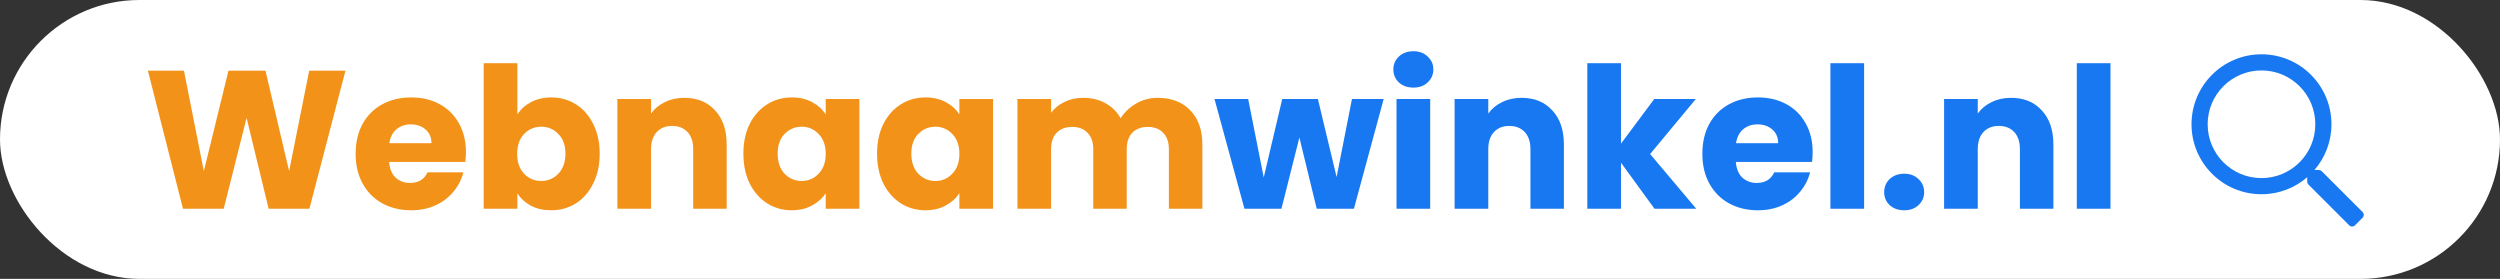
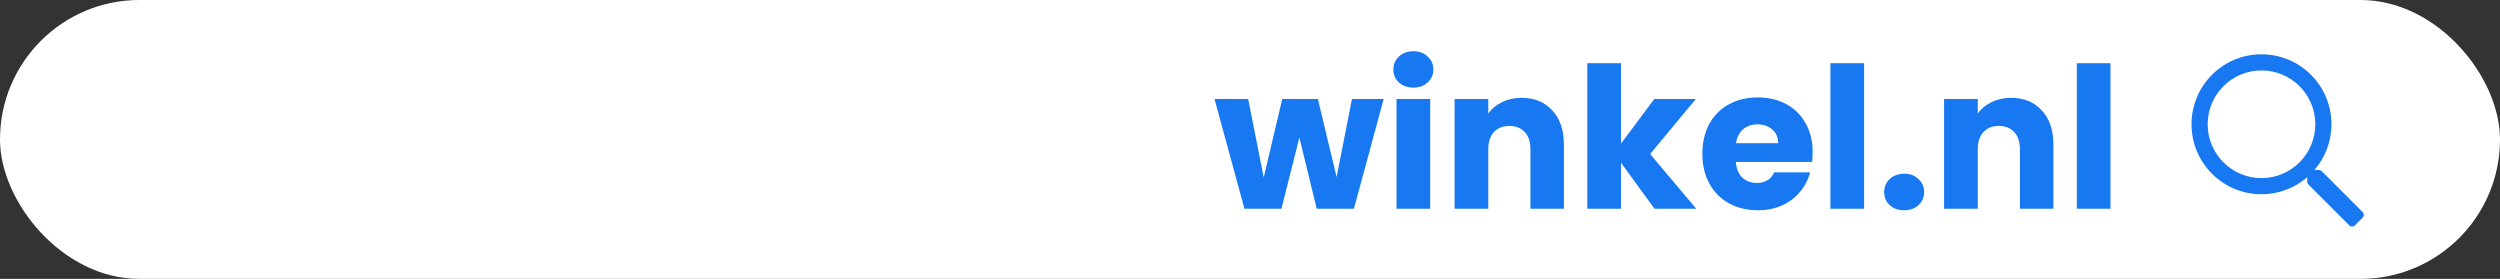
<svg xmlns="http://www.w3.org/2000/svg" width="1013" height="113" viewBox="0 0 1013 113" fill="none">
  <rect x="0" y="0" width="1013" height="113" fill="#333333" stroke="none" />
  <g clip-path="url(#clip0_20_9)">
    <rect width="1013" height="113" rx="56.5" fill="white" />
-     <path d="M139.976 28.641L125.371 84.566L108.852 84.566L99.914 47.761L90.657 84.566L74.137 84.566L59.932 28.641L74.536 28.641L82.597 69.35L92.572 28.641L107.575 28.641L117.152 69.35L125.292 28.641L139.976 28.641ZM188.796 61.622C188.796 62.897 188.716 64.225 188.557 65.605L157.673 65.605C157.886 68.367 158.763 70.492 160.306 71.979C161.902 73.412 163.844 74.129 166.132 74.129C169.537 74.129 171.904 72.695 173.235 69.828L187.759 69.828C187.014 72.749 185.657 75.378 183.689 77.714C181.774 80.051 179.353 81.883 176.427 83.211C173.501 84.539 170.229 85.203 166.611 85.203C162.248 85.203 158.364 84.273 154.959 82.415C151.554 80.556 148.894 77.9 146.979 74.448C145.064 70.996 144.106 66.96 144.106 62.339C144.106 57.719 145.037 53.682 146.899 50.23C148.815 46.778 151.475 44.123 154.88 42.264C158.285 40.405 162.195 39.476 166.611 39.476C170.92 39.476 174.751 40.379 178.103 42.184C181.454 43.99 184.061 46.566 185.923 49.912C187.839 53.258 188.796 57.161 188.796 61.622ZM174.831 58.037C174.831 55.7 174.033 53.842 172.436 52.461C170.84 51.08 168.845 50.39 166.451 50.39C164.163 50.39 162.222 51.053 160.625 52.381C159.083 53.709 158.125 55.594 157.753 58.037L174.831 58.037ZM209.642 46.406C210.919 44.335 212.754 42.662 215.148 41.388C217.543 40.113 220.282 39.476 223.368 39.476C227.039 39.476 230.364 40.405 233.344 42.264C236.323 44.123 238.664 46.778 240.366 50.23C242.122 53.682 243 57.692 243 62.26C243 66.827 242.122 70.863 240.366 74.368C238.664 77.821 236.323 80.503 233.344 82.415C230.364 84.273 227.039 85.203 223.368 85.203C220.229 85.203 217.489 84.592 215.148 83.371C212.807 82.096 210.972 80.423 209.642 78.352L209.642 84.566L195.995 84.566L195.995 25.614L209.642 25.614L209.642 46.406ZM229.114 62.26C229.114 58.861 228.156 56.205 226.241 54.293C224.379 52.328 222.065 51.346 219.298 51.346C216.585 51.346 214.271 52.328 212.355 54.293C210.493 56.258 209.562 58.94 209.562 62.339C209.562 65.738 210.493 68.42 212.355 70.385C214.271 72.35 216.585 73.333 219.298 73.333C222.012 73.333 224.326 72.35 226.241 70.385C228.156 68.367 229.114 65.659 229.114 62.26ZM277.293 39.635C282.506 39.635 286.656 41.334 289.742 44.733C292.881 48.079 294.45 52.7 294.45 58.595L294.45 84.566L280.884 84.566L280.884 60.427C280.884 57.453 280.112 55.143 278.569 53.496C277.027 51.85 274.952 51.027 272.345 51.027C269.738 51.027 267.663 51.85 266.12 53.496C264.577 55.143 263.806 57.453 263.806 60.427L263.806 84.566L250.159 84.566L250.159 40.113L263.806 40.113L263.806 46.008C265.189 44.043 267.051 42.503 269.392 41.388C271.733 40.219 274.366 39.635 277.293 39.635ZM301.22 62.26C301.22 57.692 302.071 53.682 303.774 50.23C305.529 46.778 307.897 44.123 310.876 42.264C313.856 40.405 317.181 39.476 320.852 39.476C323.991 39.476 326.731 40.113 329.072 41.388C331.466 42.662 333.301 44.335 334.578 46.406L334.578 40.113L348.225 40.113L348.225 84.566L334.578 84.566L334.578 78.272C333.248 80.343 331.386 82.016 328.992 83.291C326.651 84.566 323.911 85.203 320.772 85.203C317.154 85.203 313.856 84.273 310.876 82.415C307.897 80.503 305.529 77.821 303.774 74.368C302.071 70.863 301.22 66.827 301.22 62.26ZM334.578 62.339C334.578 58.94 333.62 56.258 331.705 54.293C329.843 52.328 327.555 51.346 324.842 51.346C322.129 51.346 319.814 52.328 317.899 54.293C316.037 56.205 315.106 58.861 315.106 62.26C315.106 65.659 316.037 68.367 317.899 70.385C319.814 72.35 322.129 73.333 324.842 73.333C327.555 73.333 329.843 72.35 331.705 70.385C333.62 68.42 334.578 65.738 334.578 62.339ZM355.384 62.26C355.384 57.692 356.235 53.682 357.938 50.23C359.693 46.778 362.061 44.123 365.04 42.264C368.019 40.405 371.345 39.476 375.016 39.476C378.155 39.476 380.895 40.113 383.235 41.388C385.63 42.662 387.465 44.335 388.742 46.406L388.742 40.113L402.388 40.113L402.388 84.566L388.742 84.566L388.742 78.272C387.412 80.343 385.55 82.016 383.156 83.291C380.815 84.566 378.075 85.203 374.936 85.203C371.318 85.203 368.019 84.273 365.04 82.415C362.061 80.503 359.693 77.821 357.938 74.368C356.235 70.863 355.384 66.827 355.384 62.26ZM388.742 62.339C388.742 58.94 387.784 56.258 385.869 54.293C384.007 52.328 381.719 51.346 379.006 51.346C376.293 51.346 373.978 52.328 372.063 54.293C370.201 56.205 369.27 58.861 369.27 62.26C369.27 65.659 370.201 68.367 372.063 70.385C373.978 72.35 376.293 73.333 379.006 73.333C381.719 73.333 384.007 72.35 385.869 70.385C387.784 68.42 388.742 65.738 388.742 62.339ZM469.081 39.635C474.614 39.635 479.004 41.308 482.249 44.654C485.548 48 487.197 52.647 487.197 58.595L487.197 84.566L473.63 84.566L473.63 60.427C473.63 57.559 472.859 55.355 471.316 53.815C469.826 52.222 467.751 51.425 465.091 51.425C462.431 51.425 460.33 52.222 458.787 53.815C457.297 55.355 456.552 57.559 456.552 60.427L456.552 84.566L442.986 84.566L442.986 60.427C442.986 57.559 442.214 55.355 440.671 53.815C439.182 52.222 437.107 51.425 434.446 51.425C431.786 51.425 429.685 52.222 428.142 53.815C426.652 55.355 425.907 57.559 425.907 60.427L425.907 84.566L412.261 84.566L412.261 40.113L425.907 40.113L425.907 45.689C427.291 43.831 429.1 42.37 431.334 41.308C433.569 40.193 436.096 39.635 438.916 39.635C442.267 39.635 445.247 40.352 447.854 41.786C450.514 43.22 452.589 45.264 454.078 47.92C455.621 45.477 457.723 43.485 460.383 41.945C463.043 40.405 465.942 39.635 469.081 39.635Z" fill="#F29218" />
    <path d="M560.664 40.113L548.613 84.566L533.531 84.566L526.508 55.727L519.246 84.566L504.243 84.566L492.112 40.113L505.759 40.113L512.063 71.899L519.565 40.113L534.009 40.113L541.591 71.74L547.815 40.113L560.664 40.113ZM572.731 35.492C570.337 35.492 568.369 34.802 566.826 33.421C565.336 31.987 564.591 30.235 564.591 28.163C564.591 26.039 565.336 24.286 566.826 22.905C568.369 21.471 570.337 20.755 572.731 20.755C575.072 20.755 576.987 21.471 578.477 22.905C580.02 24.286 580.791 26.039 580.791 28.163C580.791 30.235 580.02 31.987 578.477 33.421C576.987 34.802 575.072 35.492 572.731 35.492ZM579.514 40.113L579.514 84.566L565.868 84.566L565.868 40.113L579.514 40.113ZM616.537 39.635C621.751 39.635 625.901 41.334 628.987 44.733C632.126 48.079 633.695 52.7 633.695 58.595L633.695 84.566L620.128 84.566L620.128 60.427C620.128 57.453 619.357 55.143 617.814 53.496C616.271 51.85 614.196 51.027 611.589 51.027C608.983 51.027 606.908 51.85 605.365 53.496C603.822 55.143 603.05 57.453 603.05 60.427L603.05 84.566L589.404 84.566L589.404 40.113L603.05 40.113L603.05 46.008C604.434 44.043 606.296 42.503 608.637 41.388C610.978 40.219 613.611 39.635 616.537 39.635ZM670.391 84.566L656.825 65.924L656.825 84.566L643.178 84.566L643.178 25.614L656.825 25.614L656.825 58.197L670.311 40.113L687.15 40.113L668.636 62.419L687.31 84.566L670.391 84.566ZM734.487 61.622C734.487 62.897 734.407 64.225 734.247 65.605L703.363 65.605C703.576 68.367 704.454 70.492 705.997 71.979C707.593 73.412 709.535 74.129 711.822 74.129C715.227 74.129 717.595 72.695 718.925 69.828L733.449 69.828C732.705 72.749 731.348 75.378 729.379 77.714C727.464 80.051 725.043 81.883 722.117 83.211C719.191 84.539 715.919 85.203 712.301 85.203C707.939 85.203 704.055 84.273 700.65 82.415C697.245 80.556 694.585 77.9 692.67 74.448C690.754 70.996 689.797 66.96 689.797 62.339C689.797 57.719 690.728 53.682 692.59 50.23C694.505 46.778 697.165 44.123 700.57 42.264C703.975 40.405 707.885 39.476 712.301 39.476C716.611 39.476 720.441 40.379 723.793 42.184C727.145 43.99 729.752 46.566 731.614 49.912C733.529 53.258 734.487 57.161 734.487 61.622ZM720.521 58.037C720.521 55.7 719.723 53.842 718.127 52.461C716.531 51.08 714.536 50.39 712.142 50.39C709.854 50.39 707.912 51.053 706.316 52.381C704.773 53.709 703.815 55.594 703.443 58.037L720.521 58.037ZM755.333 25.614L755.333 84.566L741.686 84.566L741.686 25.614L755.333 25.614ZM771.606 85.203C769.212 85.203 767.244 84.512 765.701 83.132C764.211 81.698 763.466 79.945 763.466 77.874C763.466 75.749 764.211 73.97 765.701 72.536C767.244 71.102 769.212 70.385 771.606 70.385C773.947 70.385 775.862 71.102 777.352 72.536C778.895 73.97 779.666 75.749 779.666 77.874C779.666 79.945 778.895 81.698 777.352 83.132C775.862 84.512 773.947 85.203 771.606 85.203ZM814.878 39.635C820.092 39.635 824.242 41.334 827.327 44.733C830.466 48.079 832.036 52.7 832.036 58.595L832.036 84.566L818.469 84.566L818.469 60.427C818.469 57.453 817.698 55.143 816.155 53.496C814.612 51.85 812.537 51.027 809.93 51.027C807.323 51.027 805.248 51.85 803.706 53.496C802.163 55.143 801.391 57.453 801.391 60.427L801.391 84.566L787.745 84.566L787.745 40.113L801.391 40.113L801.391 46.008C802.774 44.043 804.637 42.503 806.977 41.388C809.318 40.219 811.952 39.635 814.878 39.635ZM855.165 25.614L855.165 84.566L841.519 84.566L841.519 25.614L855.165 25.614Z" fill="#1878F2" />
    <path d="M957.314 85.916L940.766 69.368C940.452 69.054 940.043 68.891 939.607 68.891H937.808C942.101 63.915 944.705 57.441 944.705 50.352C944.705 34.691 932.014 22 916.352 22C900.69 22 888 34.691 888 50.352C888 66.014 900.69 78.705 916.352 78.705C923.441 78.705 929.915 76.101 934.891 71.808V73.607C934.891 74.043 935.068 74.452 935.368 74.766L951.916 91.314C952.556 91.954 953.592 91.954 954.233 91.314L957.314 88.233C957.954 87.592 957.954 86.556 957.314 85.916ZM916.352 72.162C904.303 72.162 894.543 62.402 894.543 50.352C894.543 38.303 904.303 28.543 916.352 28.543C928.402 28.543 938.162 38.303 938.162 50.352C938.162 62.402 928.402 72.162 916.352 72.162Z" fill="#1878F2" />
  </g>
  <defs>
    <clipPath id="clip0_20_9">
      <rect width="1013" height="113" rx="56.5" fill="white" />
    </clipPath>
  </defs>
</svg>